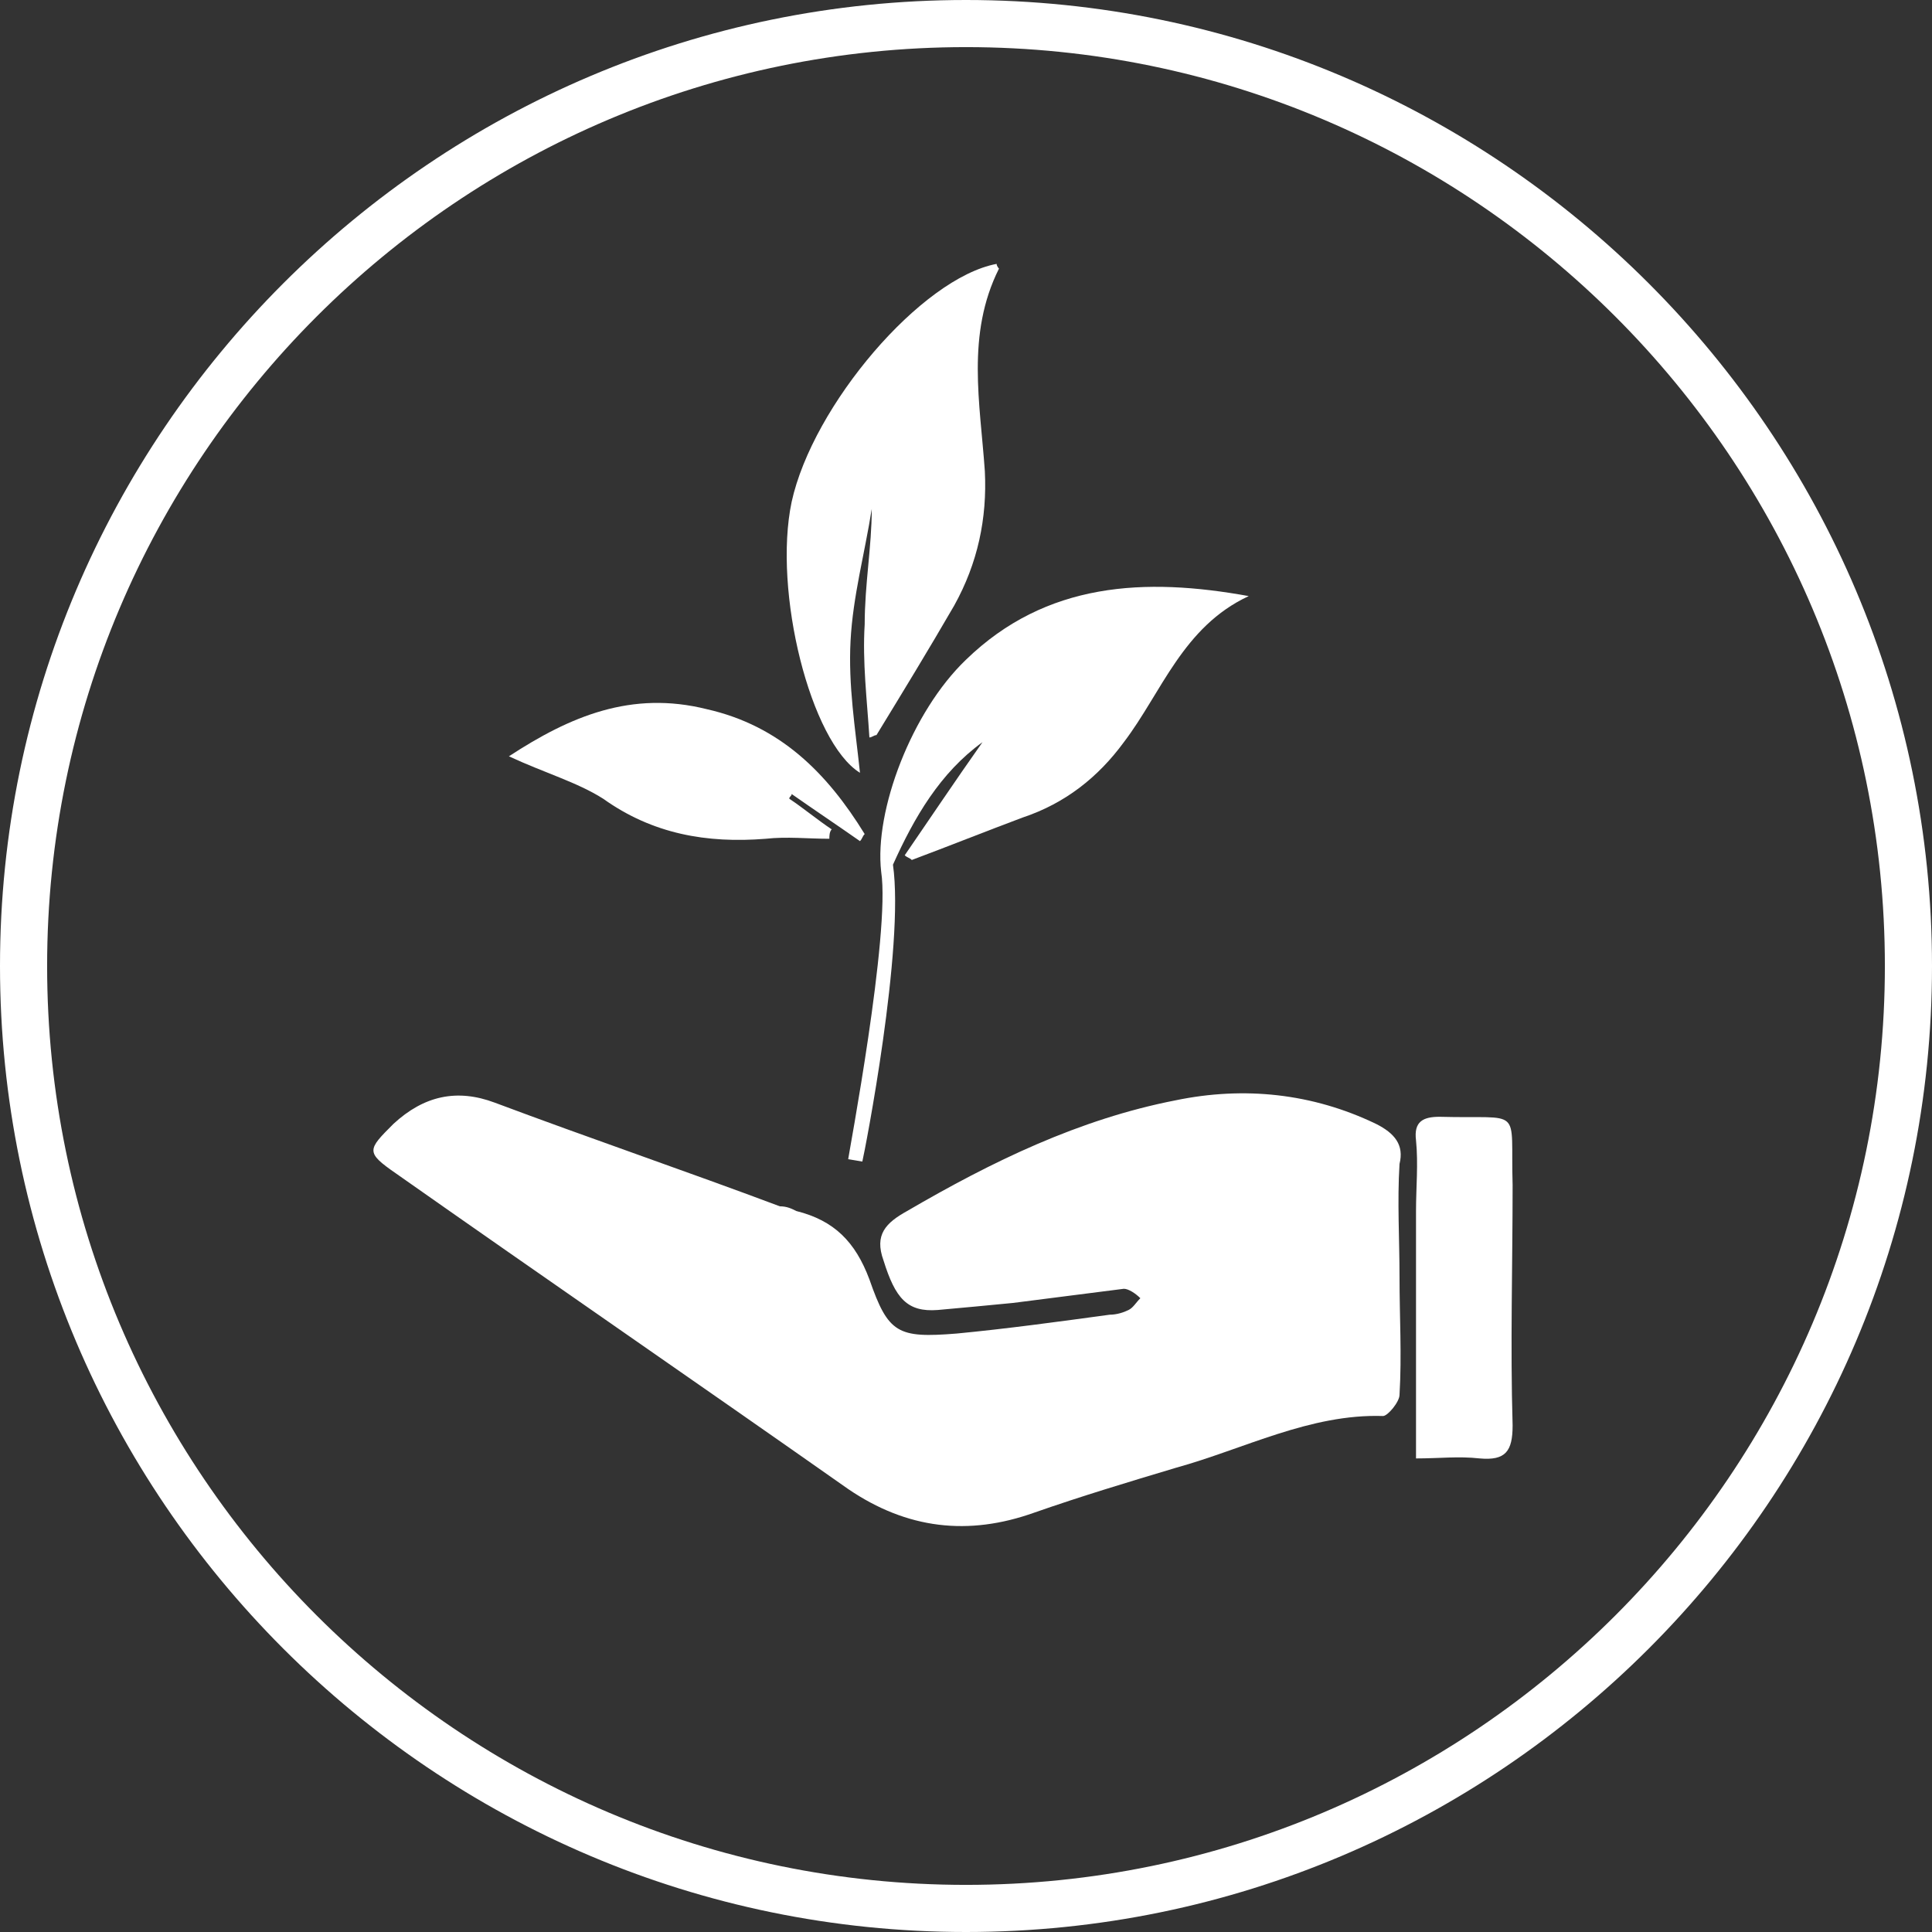
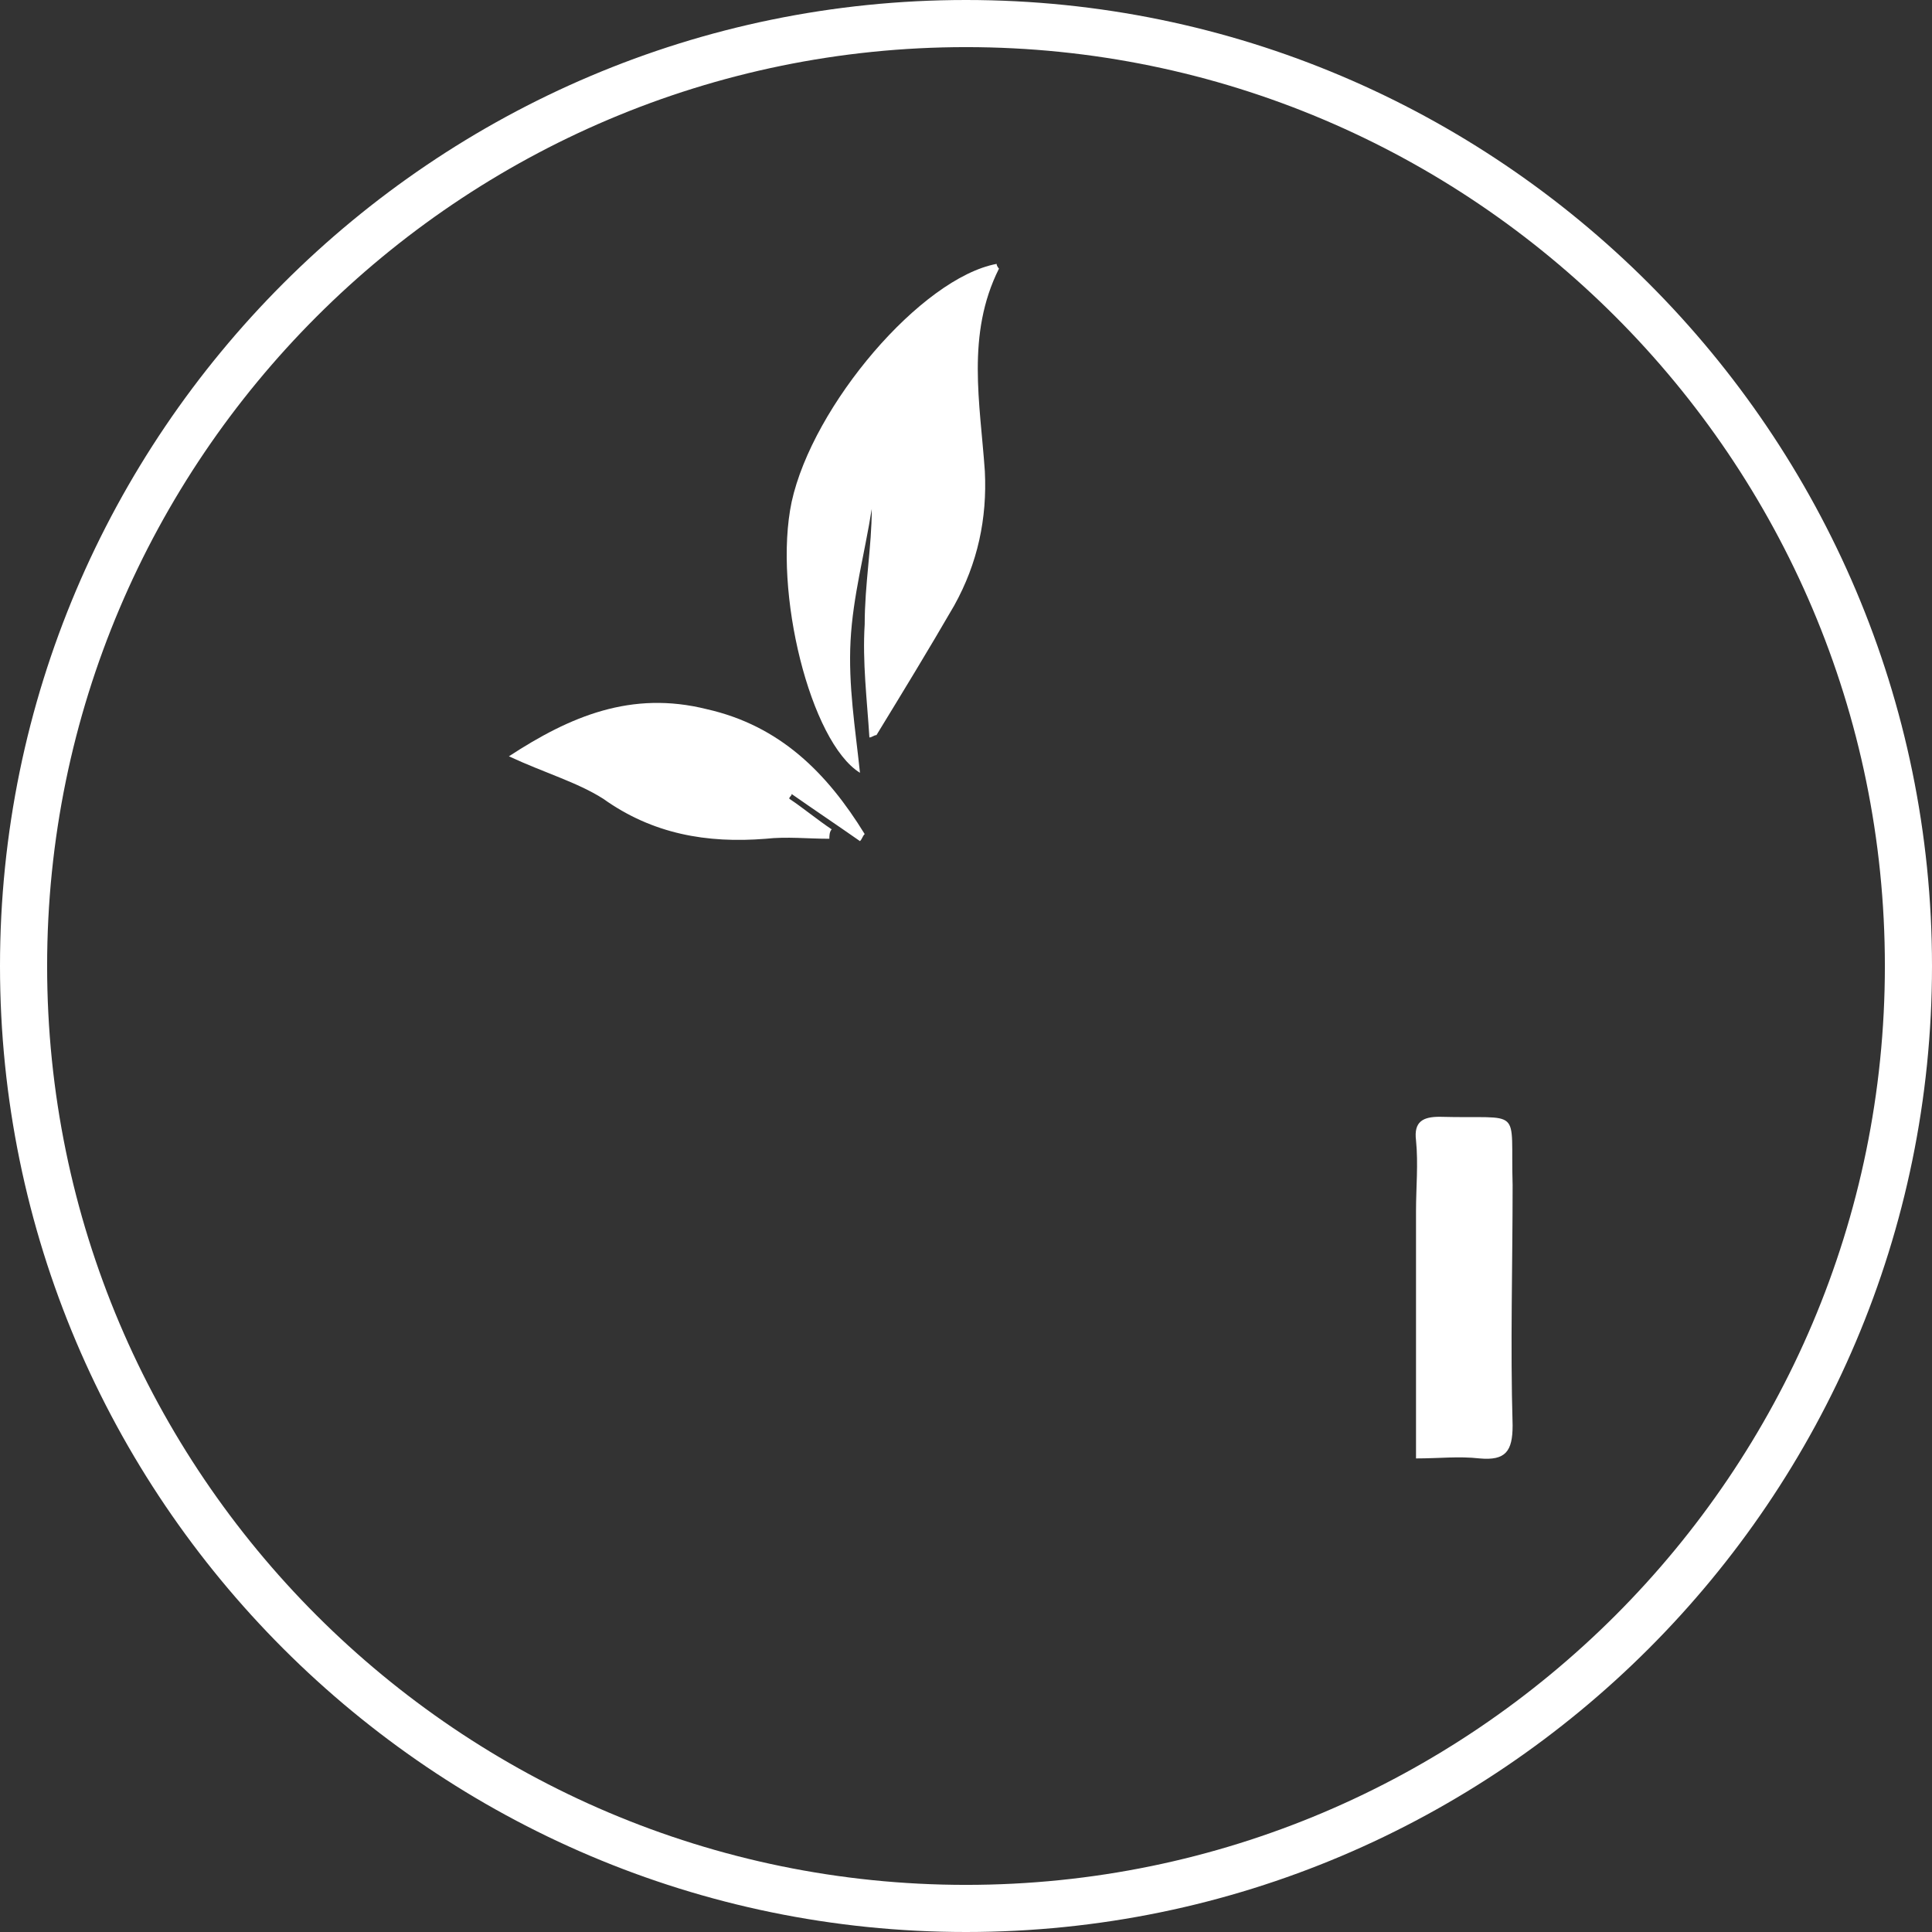
<svg xmlns="http://www.w3.org/2000/svg" version="1.1" id="Ebene_1" x="0px" y="0px" viewBox="0 0 82 82" style="enable-background:new 0 0 82 82;" xml:space="preserve">
  <rect x="0" y="0" width="82" height="82" fill="#333333" stroke="none" />
  <style type="text/css">
	.st0{fill:#FFFFFF;}
</style>
  <g>
    <g>
      <g>
-         <path class="st0" d="M58.4,47.7c-2.7-1.3-5.6-1.6-8.5-1c-4.1,0.8-7.8,2.6-11.4,4.7c-0.9,0.5-1.4,1-1,2.1c0.5,1.6,1,2.2,2.3,2.1     c1.1-0.1,2.2-0.2,3.2-0.3c1.6-0.2,3.1-0.4,4.7-0.6c0.2,0,0.5,0.2,0.7,0.4c-0.2,0.2-0.3,0.4-0.5,0.5c-0.2,0.1-0.5,0.2-0.8,0.2     c-2.2,0.3-4.4,0.6-6.5,0.8c-2.5,0.2-2.9,0-3.7-2.3c-0.6-1.6-1.5-2.5-3.1-2.9c-0.2-0.1-0.4-0.2-0.7-0.2c-4-1.5-8.1-2.9-12.1-4.4     c-1.6-0.6-3-0.3-4.3,0.9c-1.1,1.1-1.2,1.2,0.1,2.1c6.4,4.5,12.8,8.9,19.2,13.4c2.5,1.7,5.1,2,7.9,1c2-0.7,4-1.3,6-1.9     c2.9-0.8,5.7-2.3,8.8-2.2c0.2,0,0.7-0.6,0.7-0.9c0.1-1.7,0-3.3,0-5c0,0,0,0,0,0c0-1.6-0.1-3.2,0-4.8     C59.6,48.6,59.2,48.1,58.4,47.7z" />
-       </g>
+         </g>
      <g>
        <path class="st0" d="M61.1,47.4c-0.7,0-1.1,0.2-1,1c0.1,1,0,2,0,3c0,3.4,0,6.9,0,10.5c1,0,1.8-0.1,2.7,0c1.1,0.1,1.4-0.3,1.4-1.4     c-0.1-3.4,0-6.8,0-10.2C64.1,46.9,64.7,47.5,61.1,47.4z" />
      </g>
      <g>
        <path class="st0" d="M21.6,32.1c1.5,0.7,2.9,1.1,4,1.8c2.1,1.5,4.4,1.9,6.9,1.7c0.9-0.1,1.8,0,2.7,0c0-0.1,0-0.3,0.1-0.4     c-0.6-0.4-1.2-0.9-1.8-1.3c0-0.1,0.1-0.1,0.1-0.2c1,0.7,1.9,1.3,2.9,2c0.1-0.1,0.1-0.2,0.2-0.3c-1.6-2.6-3.6-4.6-6.7-5.3     C26.8,29.3,24.2,30.4,21.6,32.1z" />
      </g>
      <g>
        <path class="st0" d="M42.3,11.2c-3.2,0.6-7.8,6-8.7,10.1c-0.8,3.8,0.8,10.2,2.9,11.5c-0.2-1.9-0.5-3.7-0.4-5.6     c0.1-1.9,0.6-3.7,0.9-5.6c0,1.6-0.3,3.2-0.3,4.9c-0.1,1.6,0.1,3.2,0.2,4.8c0.1,0,0.2-0.1,0.3-0.1c1.1-1.8,2.2-3.6,3.3-5.5     c1-1.8,1.4-3.7,1.3-5.7c-0.2-2.9-0.8-5.8,0.6-8.6C42.4,11.4,42.3,11.3,42.3,11.2z" />
      </g>
      <g>
-         <path class="st0" d="M41,28c-2.3,2.2-3.9,6.4-3.6,9c0.4,2.6-1.4,12.1-1.4,12.2l0.6,0.1c0.1-0.4,1.8-9.1,1.3-12.6     c0.9-2,2-3.9,3.8-5.2c-1.2,1.7-2.2,3.2-3.3,4.8c0.1,0.1,0.2,0.1,0.3,0.2c1.6-0.6,3.1-1.2,4.7-1.8c1.8-0.6,3.2-1.7,4.3-3.2     c1.6-2.1,2.5-4.9,5.3-6.2C48.6,24.5,44.4,24.7,41,28z" />
-       </g>
+         </g>
    </g>
    <g>
      <path class="st0" d="M41,82C18.4,82,0,63.6,0,41S18.4,0,41,0s41,18.4,41,41S63.6,82,41,82z M41,2C19.5,2,2,19.5,2,41    c0,21.5,17.5,39,39,39s39-17.5,39-39C80,19.5,62.5,2,41,2z" />
    </g>
  </g>
</svg>